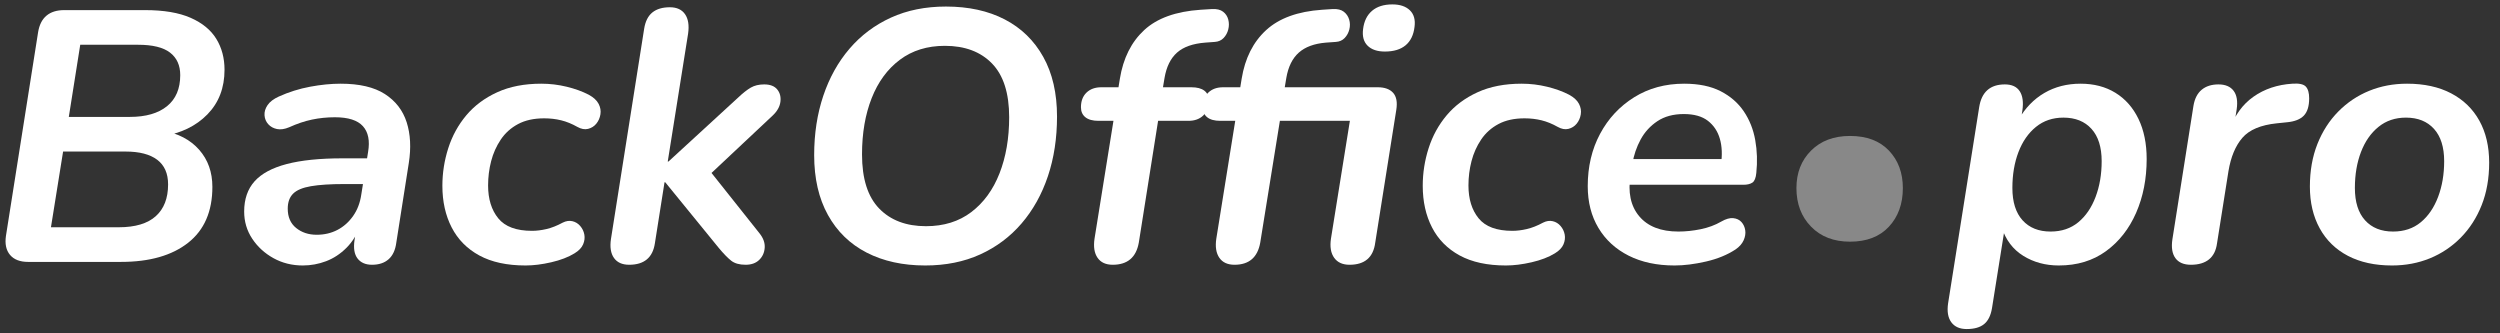
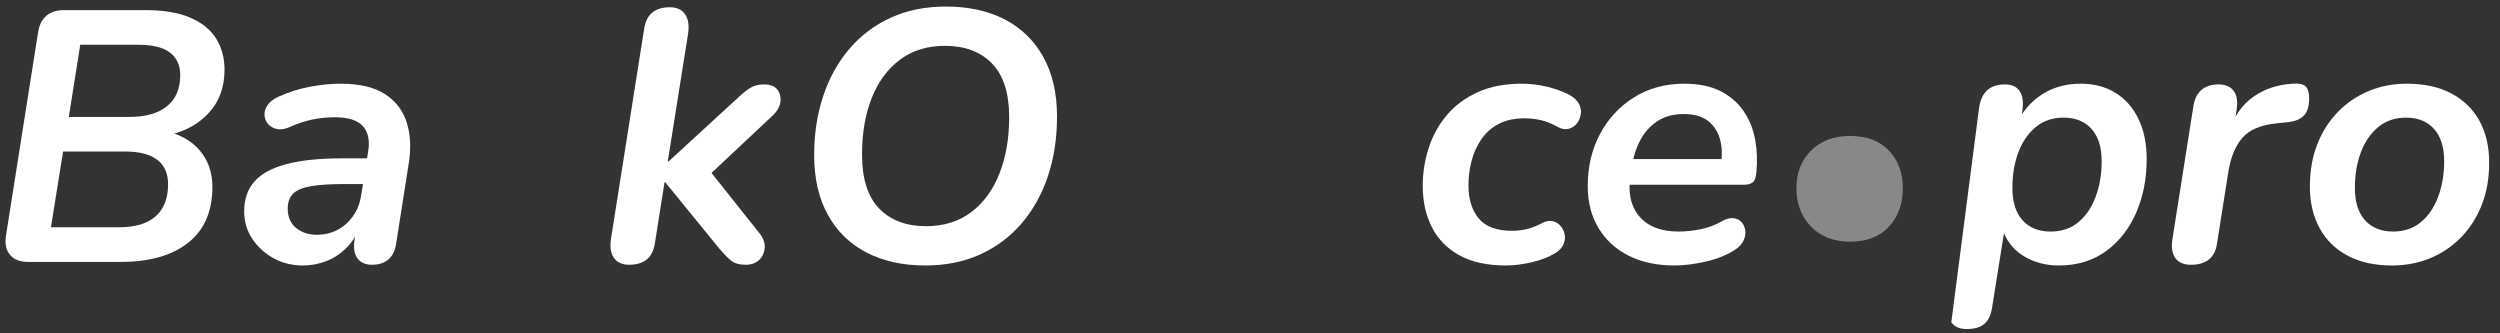
<svg xmlns="http://www.w3.org/2000/svg" width="210px" height="28px" viewBox="0 0 210 28" version="1.1">
  <rect x="0" y="0" width="210" height="28" fill="#333333" stroke="none" />
  <g id="Page-1" stroke="none" stroke-width="1" fill="none" fill-rule="evenodd">
    <g id="BackOffice.pro" transform="translate(0.465, 0.37)" fill-rule="nonzero">
      <path d="M1.895,21.63 C1.215,21.63 0.71,21.435 0.38,21.045 C0.05,20.655 -0.065,20.12 0.035,19.44 L2.735,2.34 C2.835,1.72 3.07,1.255 3.44,0.945 C3.81,0.635 4.305,0.48 4.925,0.48 L11.735,0.48 C13.295,0.48 14.565,0.695 15.545,1.125 C16.525,1.555 17.245,2.145 17.705,2.895 C18.165,3.645 18.395,4.51 18.395,5.49 C18.395,7.01 17.915,8.26 16.955,9.24 C15.995,10.22 14.735,10.83 13.175,11.07 L13.175,10.59 C14.495,10.83 15.525,11.37 16.265,12.21 C17.005,13.05 17.375,14.09 17.375,15.33 C17.375,17.39 16.695,18.955 15.335,20.025 C13.975,21.095 12.095,21.63 9.695,21.63 L1.895,21.63 Z M3.815,18.72 L9.515,18.72 C10.895,18.72 11.93,18.41 12.62,17.79 C13.31,17.17 13.655,16.28 13.655,15.12 C13.655,14.2 13.35,13.51 12.74,13.05 C12.13,12.59 11.245,12.36 10.085,12.36 L4.835,12.36 L3.815,18.72 Z M5.315,9.45 L10.445,9.45 C11.785,9.45 12.825,9.15 13.565,8.55 C14.305,7.95 14.675,7.08 14.675,5.94 C14.675,5.12 14.39,4.49 13.82,4.05 C13.25,3.61 12.355,3.39 11.135,3.39 L6.275,3.39 L5.315,9.45 Z" id="Shape" fill="#FFFFFF" />
      <path d="M24.965,21.93 C24.065,21.93 23.245,21.725 22.505,21.315 C21.765,20.905 21.17,20.36 20.72,19.68 C20.27,19 20.045,18.24 20.045,17.4 C20.045,16.36 20.335,15.515 20.915,14.865 C21.495,14.215 22.395,13.73 23.615,13.41 C24.835,13.09 26.395,12.93 28.295,12.93 L30.695,12.93 L30.365,15.09 L28.475,15.09 C27.295,15.09 26.355,15.15 25.655,15.27 C24.955,15.39 24.455,15.6 24.155,15.9 C23.855,16.2 23.705,16.62 23.705,17.16 C23.705,17.86 23.94,18.4 24.41,18.78 C24.88,19.16 25.455,19.35 26.135,19.35 C26.775,19.35 27.355,19.215 27.875,18.945 C28.395,18.675 28.835,18.285 29.195,17.775 C29.555,17.265 29.785,16.66 29.885,15.96 L30.455,12.39 C30.615,11.45 30.47,10.73 30.02,10.23 C29.57,9.73 28.785,9.48 27.665,9.48 C27.005,9.48 26.365,9.545 25.745,9.675 C25.125,9.805 24.485,10.02 23.825,10.32 C23.445,10.48 23.105,10.53 22.805,10.47 C22.505,10.41 22.26,10.275 22.07,10.065 C21.88,9.855 21.775,9.605 21.755,9.315 C21.735,9.025 21.82,8.74 22.01,8.46 C22.2,8.18 22.515,7.94 22.955,7.74 C23.795,7.36 24.67,7.085 25.58,6.915 C26.49,6.745 27.345,6.66 28.145,6.66 C29.725,6.66 30.965,6.95 31.865,7.53 C32.765,8.11 33.375,8.9 33.695,9.9 C34.015,10.9 34.075,12.04 33.875,13.32 L32.825,20.01 C32.745,20.63 32.53,21.095 32.18,21.405 C31.83,21.715 31.365,21.87 30.785,21.87 C30.245,21.87 29.84,21.695 29.57,21.345 C29.3,20.995 29.215,20.48 29.315,19.8 L29.615,17.91 L29.825,18.51 C29.545,19.29 29.15,19.935 28.64,20.445 C28.13,20.955 27.56,21.33 26.93,21.57 C26.3,21.81 25.645,21.93 24.965,21.93 Z" id="Path" fill="#FFFFFF" />
-       <path d="M43.685,21.93 C42.125,21.93 40.83,21.65 39.8,21.09 C38.77,20.53 37.995,19.745 37.475,18.735 C36.955,17.725 36.695,16.56 36.695,15.24 C36.695,14.16 36.86,13.105 37.19,12.075 C37.52,11.045 38.025,10.125 38.705,9.315 C39.385,8.505 40.25,7.86 41.3,7.38 C42.35,6.9 43.585,6.66 45.005,6.66 C45.725,6.66 46.435,6.745 47.135,6.915 C47.835,7.085 48.455,7.31 48.995,7.59 C49.395,7.81 49.67,8.065 49.82,8.355 C49.97,8.645 50.02,8.94 49.97,9.24 C49.92,9.54 49.805,9.8 49.625,10.02 C49.445,10.24 49.215,10.385 48.935,10.455 C48.655,10.525 48.355,10.47 48.035,10.29 C47.575,10.03 47.12,9.845 46.67,9.735 C46.22,9.625 45.745,9.57 45.245,9.57 C44.385,9.57 43.655,9.73 43.055,10.05 C42.455,10.37 41.97,10.805 41.6,11.355 C41.23,11.905 40.96,12.51 40.79,13.17 C40.62,13.83 40.535,14.51 40.535,15.21 C40.535,16.35 40.82,17.27 41.39,17.97 C41.96,18.67 42.905,19.02 44.225,19.02 C44.605,19.02 45.01,18.97 45.44,18.87 C45.87,18.77 46.325,18.59 46.805,18.33 C47.085,18.19 47.355,18.15 47.615,18.21 C47.875,18.27 48.095,18.405 48.275,18.615 C48.455,18.825 48.57,19.065 48.62,19.335 C48.67,19.605 48.635,19.88 48.515,20.16 C48.395,20.44 48.155,20.69 47.795,20.91 C47.275,21.23 46.625,21.48 45.845,21.66 C45.065,21.84 44.345,21.93 43.685,21.93 Z" id="Path" fill="#FFFFFF" />
      <path d="M52.385,21.87 C51.805,21.87 51.38,21.68 51.11,21.3 C50.84,20.92 50.755,20.39 50.855,19.71 L53.645,2.04 C53.745,1.42 53.975,0.965 54.335,0.675 C54.695,0.385 55.185,0.24 55.805,0.24 C56.385,0.24 56.81,0.435 57.08,0.825 C57.35,1.215 57.435,1.76 57.335,2.46 L55.625,13.2 L55.685,13.2 L61.535,7.83 C61.935,7.45 62.29,7.17 62.6,6.99 C62.91,6.81 63.285,6.72 63.725,6.72 C64.225,6.72 64.59,6.86 64.82,7.14 C65.05,7.42 65.14,7.765 65.09,8.175 C65.04,8.585 64.825,8.97 64.445,9.33 L58.565,14.85 L58.565,13.23 L63.335,19.23 C63.655,19.63 63.8,20.035 63.77,20.445 C63.74,20.855 63.585,21.195 63.305,21.465 C63.025,21.735 62.645,21.87 62.165,21.87 C61.645,21.87 61.24,21.755 60.95,21.525 C60.66,21.295 60.315,20.94 59.915,20.46 L55.415,14.94 L55.355,14.94 L54.545,20.07 C54.365,21.27 53.645,21.87 52.385,21.87 Z" id="Path" fill="#FFFFFF" />
      <path d="M77.255,21.93 C75.375,21.93 73.735,21.57 72.335,20.85 C70.935,20.13 69.85,19.075 69.08,17.685 C68.31,16.295 67.925,14.62 67.925,12.66 C67.925,10.86 68.18,9.2 68.69,7.68 C69.2,6.16 69.935,4.84 70.895,3.72 C71.855,2.6 73.015,1.73 74.375,1.11 C75.735,0.49 77.275,0.18 78.995,0.18 C80.895,0.18 82.54,0.54 83.93,1.26 C85.32,1.98 86.4,3.03 87.17,4.41 C87.94,5.79 88.325,7.46 88.325,9.42 C88.325,11.24 88.07,12.91 87.56,14.43 C87.05,15.95 86.315,17.27 85.355,18.39 C84.395,19.51 83.235,20.38 81.875,21 C80.515,21.62 78.975,21.93 77.255,21.93 Z M77.315,18.63 C78.815,18.63 80.085,18.235 81.125,17.445 C82.165,16.655 82.955,15.57 83.495,14.19 C84.035,12.81 84.305,11.24 84.305,9.48 C84.305,7.46 83.825,5.955 82.865,4.965 C81.905,3.975 80.585,3.48 78.905,3.48 C77.425,3.48 76.165,3.87 75.125,4.65 C74.085,5.43 73.295,6.505 72.755,7.875 C72.215,9.245 71.945,10.82 71.945,12.6 C71.945,14.64 72.425,16.155 73.385,17.145 C74.345,18.135 75.655,18.63 77.315,18.63 Z" id="Shape" fill="#FFFFFF" />
-       <path d="M93.005,21.87 C92.425,21.87 92,21.675 91.73,21.285 C91.46,20.895 91.375,20.36 91.475,19.68 L93.065,9.78 L91.805,9.78 C91.325,9.78 90.96,9.68 90.71,9.48 C90.46,9.28 90.335,9 90.335,8.64 C90.335,8.12 90.49,7.71 90.8,7.41 C91.11,7.11 91.525,6.96 92.045,6.96 L93.905,6.96 L93.425,7.35 L93.605,6.24 C93.885,4.52 94.565,3.16 95.645,2.16 C96.725,1.16 98.305,0.59 100.385,0.45 L101.345,0.39 C101.745,0.37 102.055,0.445 102.275,0.615 C102.495,0.785 102.64,1.005 102.71,1.275 C102.78,1.545 102.78,1.82 102.71,2.1 C102.64,2.38 102.51,2.62 102.32,2.82 C102.13,3.02 101.885,3.13 101.585,3.15 L100.775,3.21 C99.735,3.29 98.945,3.57 98.405,4.05 C97.865,4.53 97.515,5.24 97.355,6.18 L97.175,7.26 L96.905,6.96 L99.605,6.96 C100.085,6.96 100.45,7.055 100.7,7.245 C100.95,7.435 101.075,7.71 101.075,8.07 C101.075,8.61 100.92,9.03 100.61,9.33 C100.3,9.63 99.885,9.78 99.365,9.78 L96.815,9.78 L95.195,20.01 C94.975,21.25 94.245,21.87 93.005,21.87 Z" id="Path" fill="#FFFFFF" />
-       <path d="M103.235,21.87 C102.655,21.87 102.23,21.675 101.96,21.285 C101.69,20.895 101.605,20.36 101.705,19.68 L103.295,9.78 L102.035,9.78 C101.555,9.78 101.19,9.68 100.94,9.48 C100.69,9.28 100.565,9 100.565,8.64 C100.565,8.12 100.72,7.71 101.03,7.41 C101.34,7.11 101.755,6.96 102.275,6.96 L104.135,6.96 L103.655,7.35 L103.835,6.24 C104.115,4.52 104.8,3.16 105.89,2.16 C106.98,1.16 108.545,0.59 110.585,0.45 L111.485,0.39 C111.885,0.37 112.195,0.445 112.415,0.615 C112.635,0.785 112.785,1.005 112.865,1.275 C112.945,1.545 112.95,1.82 112.88,2.1 C112.81,2.38 112.68,2.62 112.49,2.82 C112.3,3.02 112.055,3.13 111.755,3.15 L110.915,3.21 C109.935,3.29 109.175,3.57 108.635,4.05 C108.095,4.53 107.745,5.24 107.585,6.18 L107.405,7.26 L107.135,6.96 L115.265,6.96 C115.845,6.96 116.275,7.115 116.555,7.425 C116.835,7.735 116.925,8.21 116.825,8.85 L115.055,20.01 C114.975,20.63 114.755,21.095 114.395,21.405 C114.035,21.715 113.535,21.87 112.895,21.87 C112.315,21.87 111.885,21.675 111.605,21.285 C111.325,20.895 111.235,20.36 111.335,19.68 L112.925,9.78 L107.045,9.78 L105.395,20.01 C105.175,21.25 104.455,21.87 103.235,21.87 Z M115.865,3.96 C115.225,3.96 114.74,3.795 114.41,3.465 C114.08,3.135 113.955,2.67 114.035,2.07 C114.115,1.41 114.365,0.9 114.785,0.54 C115.205,0.18 115.775,0 116.495,0 C117.135,0 117.625,0.165 117.965,0.495 C118.305,0.825 118.435,1.29 118.355,1.89 C118.275,2.57 118.025,3.085 117.605,3.435 C117.185,3.785 116.605,3.96 115.865,3.96 Z" id="Shape" fill="#FFFFFF" />
      <path d="M126.035,21.93 C124.475,21.93 123.18,21.65 122.15,21.09 C121.12,20.53 120.345,19.745 119.825,18.735 C119.305,17.725 119.045,16.56 119.045,15.24 C119.045,14.16 119.21,13.105 119.54,12.075 C119.87,11.045 120.375,10.125 121.055,9.315 C121.735,8.505 122.6,7.86 123.65,7.38 C124.7,6.9 125.935,6.66 127.355,6.66 C128.075,6.66 128.785,6.745 129.485,6.915 C130.185,7.085 130.805,7.31 131.345,7.59 C131.745,7.81 132.02,8.065 132.17,8.355 C132.32,8.645 132.37,8.94 132.32,9.24 C132.27,9.54 132.155,9.8 131.975,10.02 C131.795,10.24 131.565,10.385 131.285,10.455 C131.005,10.525 130.705,10.47 130.385,10.29 C129.925,10.03 129.47,9.845 129.02,9.735 C128.57,9.625 128.095,9.57 127.595,9.57 C126.735,9.57 126.005,9.73 125.405,10.05 C124.805,10.37 124.32,10.805 123.95,11.355 C123.58,11.905 123.31,12.51 123.14,13.17 C122.97,13.83 122.885,14.51 122.885,15.21 C122.885,16.35 123.17,17.27 123.74,17.97 C124.31,18.67 125.255,19.02 126.575,19.02 C126.955,19.02 127.36,18.97 127.79,18.87 C128.22,18.77 128.675,18.59 129.155,18.33 C129.435,18.19 129.705,18.15 129.965,18.21 C130.225,18.27 130.445,18.405 130.625,18.615 C130.805,18.825 130.92,19.065 130.97,19.335 C131.02,19.605 130.985,19.88 130.865,20.16 C130.745,20.44 130.505,20.69 130.145,20.91 C129.625,21.23 128.975,21.48 128.195,21.66 C127.415,21.84 126.695,21.93 126.035,21.93 Z" id="Path" fill="#FFFFFF" />
      <path d="M140.195,21.93 C138.715,21.93 137.43,21.655 136.34,21.105 C135.25,20.555 134.405,19.78 133.805,18.78 C133.205,17.78 132.905,16.61 132.905,15.27 C132.905,13.63 133.25,12.165 133.94,10.875 C134.63,9.585 135.585,8.56 136.805,7.8 C138.025,7.04 139.425,6.66 141.005,6.66 C142.225,6.66 143.245,6.87 144.065,7.29 C144.885,7.71 145.535,8.275 146.015,8.985 C146.495,9.695 146.815,10.5 146.975,11.4 C147.135,12.3 147.165,13.22 147.065,14.16 C147.025,14.58 146.915,14.85 146.735,14.97 C146.555,15.09 146.305,15.15 145.985,15.15 L135.905,15.15 L136.205,12.99 L144.605,12.99 L144.095,13.44 C144.215,12.64 144.185,11.925 144.005,11.295 C143.825,10.665 143.49,10.16 143,9.78 C142.51,9.4 141.835,9.21 140.975,9.21 C140.095,9.21 139.355,9.41 138.755,9.81 C138.155,10.21 137.685,10.725 137.345,11.355 C137.005,11.985 136.775,12.66 136.655,13.38 L136.505,14.31 C136.265,15.77 136.505,16.93 137.225,17.79 C137.945,18.65 139.045,19.08 140.525,19.08 C141.125,19.08 141.745,19.015 142.385,18.885 C143.025,18.755 143.605,18.54 144.125,18.24 C144.505,18.02 144.84,17.925 145.13,17.955 C145.42,17.985 145.65,18.095 145.82,18.285 C145.99,18.475 146.095,18.705 146.135,18.975 C146.175,19.245 146.13,19.525 146,19.815 C145.87,20.105 145.645,20.36 145.325,20.58 C144.625,21.04 143.795,21.38 142.835,21.6 C141.875,21.82 140.995,21.93 140.195,21.93 Z" id="Path" fill="#FFFFFF" />
      <path d="M154.935,19.93 C153.575,19.93 152.485,19.51 151.665,18.67 C150.845,17.83 150.435,16.75 150.435,15.43 C150.435,14.15 150.845,13.1 151.665,12.28 C152.485,11.46 153.575,11.05 154.935,11.05 C156.335,11.05 157.425,11.46 158.205,12.28 C158.985,13.1 159.375,14.15 159.375,15.43 C159.375,16.75 158.985,17.83 158.205,18.67 C157.425,19.51 156.335,19.93 154.935,19.93 Z" id="Path" fill="#888888" />
-       <path d="M164.735,27.27 C164.155,27.27 163.725,27.08 163.445,26.7 C163.165,26.32 163.075,25.79 163.175,25.11 L165.785,8.64 C165.885,8 166.115,7.52 166.475,7.2 C166.835,6.88 167.325,6.72 167.945,6.72 C168.525,6.72 168.94,6.91 169.19,7.29 C169.44,7.67 169.515,8.21 169.415,8.91 L169.145,10.59 L169.085,9.69 C169.645,8.71 170.37,7.96 171.26,7.44 C172.15,6.92 173.165,6.66 174.305,6.66 C175.425,6.66 176.4,6.915 177.23,7.425 C178.06,7.935 178.705,8.665 179.165,9.615 C179.625,10.565 179.855,11.69 179.855,12.99 C179.855,14.65 179.56,16.155 178.97,17.505 C178.38,18.855 177.535,19.93 176.435,20.73 C175.335,21.53 174.015,21.93 172.475,21.93 C171.355,21.93 170.36,21.66 169.49,21.12 C168.62,20.58 168.015,19.78 167.675,18.72 L167.945,18.72 L166.865,25.5 C166.765,26.12 166.545,26.57 166.205,26.85 C165.865,27.13 165.375,27.27 164.735,27.27 Z M171.785,19.08 C172.705,19.08 173.48,18.82 174.11,18.3 C174.74,17.78 175.225,17.07 175.565,16.17 C175.905,15.27 176.075,14.27 176.075,13.17 C176.075,11.99 175.79,11.085 175.22,10.455 C174.65,9.825 173.865,9.51 172.865,9.51 C171.965,9.51 171.195,9.77 170.555,10.29 C169.915,10.81 169.425,11.515 169.085,12.405 C168.745,13.295 168.575,14.3 168.575,15.42 C168.575,16.6 168.86,17.505 169.43,18.135 C170,18.765 170.785,19.08 171.785,19.08 Z" id="Shape" fill="#FFFFFF" />
+       <path d="M164.735,27.27 C164.155,27.27 163.725,27.08 163.445,26.7 L165.785,8.64 C165.885,8 166.115,7.52 166.475,7.2 C166.835,6.88 167.325,6.72 167.945,6.72 C168.525,6.72 168.94,6.91 169.19,7.29 C169.44,7.67 169.515,8.21 169.415,8.91 L169.145,10.59 L169.085,9.69 C169.645,8.71 170.37,7.96 171.26,7.44 C172.15,6.92 173.165,6.66 174.305,6.66 C175.425,6.66 176.4,6.915 177.23,7.425 C178.06,7.935 178.705,8.665 179.165,9.615 C179.625,10.565 179.855,11.69 179.855,12.99 C179.855,14.65 179.56,16.155 178.97,17.505 C178.38,18.855 177.535,19.93 176.435,20.73 C175.335,21.53 174.015,21.93 172.475,21.93 C171.355,21.93 170.36,21.66 169.49,21.12 C168.62,20.58 168.015,19.78 167.675,18.72 L167.945,18.72 L166.865,25.5 C166.765,26.12 166.545,26.57 166.205,26.85 C165.865,27.13 165.375,27.27 164.735,27.27 Z M171.785,19.08 C172.705,19.08 173.48,18.82 174.11,18.3 C174.74,17.78 175.225,17.07 175.565,16.17 C175.905,15.27 176.075,14.27 176.075,13.17 C176.075,11.99 175.79,11.085 175.22,10.455 C174.65,9.825 173.865,9.51 172.865,9.51 C171.965,9.51 171.195,9.77 170.555,10.29 C169.915,10.81 169.425,11.515 169.085,12.405 C168.745,13.295 168.575,14.3 168.575,15.42 C168.575,16.6 168.86,17.505 169.43,18.135 C170,18.765 170.785,19.08 171.785,19.08 Z" id="Shape" fill="#FFFFFF" />
      <path d="M183.575,21.87 C182.975,21.87 182.54,21.685 182.27,21.315 C182,20.945 181.915,20.42 182.015,19.74 L183.785,8.52 C183.885,7.92 184.115,7.47 184.475,7.17 C184.835,6.87 185.305,6.72 185.885,6.72 C186.465,6.72 186.89,6.9 187.16,7.26 C187.43,7.62 187.515,8.14 187.415,8.82 L187.145,10.5 L186.845,10.5 C187.245,9.32 187.905,8.405 188.825,7.755 C189.745,7.105 190.835,6.74 192.095,6.66 C192.655,6.62 193.03,6.7 193.22,6.9 C193.41,7.1 193.505,7.43 193.505,7.89 C193.505,8.55 193.355,9.035 193.055,9.345 C192.755,9.655 192.285,9.84 191.645,9.9 L190.775,9.99 C189.435,10.13 188.475,10.535 187.895,11.205 C187.315,11.875 186.925,12.81 186.725,14.01 L185.765,20.07 C185.685,20.67 185.46,21.12 185.09,21.42 C184.72,21.72 184.215,21.87 183.575,21.87 Z" id="Path" fill="#FFFFFF" />
      <path d="M200.465,21.93 C199.025,21.93 197.79,21.66 196.76,21.12 C195.73,20.58 194.94,19.81 194.39,18.81 C193.84,17.81 193.565,16.64 193.565,15.3 C193.565,13.98 193.775,12.79 194.195,11.73 C194.615,10.67 195.2,9.76 195.95,9 C196.7,8.24 197.565,7.66 198.545,7.26 C199.525,6.86 200.585,6.66 201.725,6.66 C203.165,6.66 204.4,6.93 205.43,7.47 C206.46,8.01 207.25,8.775 207.8,9.765 C208.35,10.755 208.625,11.93 208.625,13.29 C208.625,14.61 208.415,15.8 207.995,16.86 C207.575,17.92 206.99,18.83 206.24,19.59 C205.49,20.35 204.625,20.93 203.645,21.33 C202.665,21.73 201.605,21.93 200.465,21.93 Z M200.555,19.08 C201.475,19.08 202.25,18.82 202.88,18.3 C203.51,17.78 203.995,17.07 204.335,16.17 C204.675,15.27 204.845,14.27 204.845,13.17 C204.845,11.99 204.56,11.085 203.99,10.455 C203.42,9.825 202.635,9.51 201.635,9.51 C200.735,9.51 199.965,9.77 199.325,10.29 C198.685,10.81 198.195,11.515 197.855,12.405 C197.515,13.295 197.345,14.3 197.345,15.42 C197.345,16.6 197.63,17.505 198.2,18.135 C198.77,18.765 199.555,19.08 200.555,19.08 Z" id="Shape" fill="#FFFFFF" />
    </g>
  </g>
</svg>